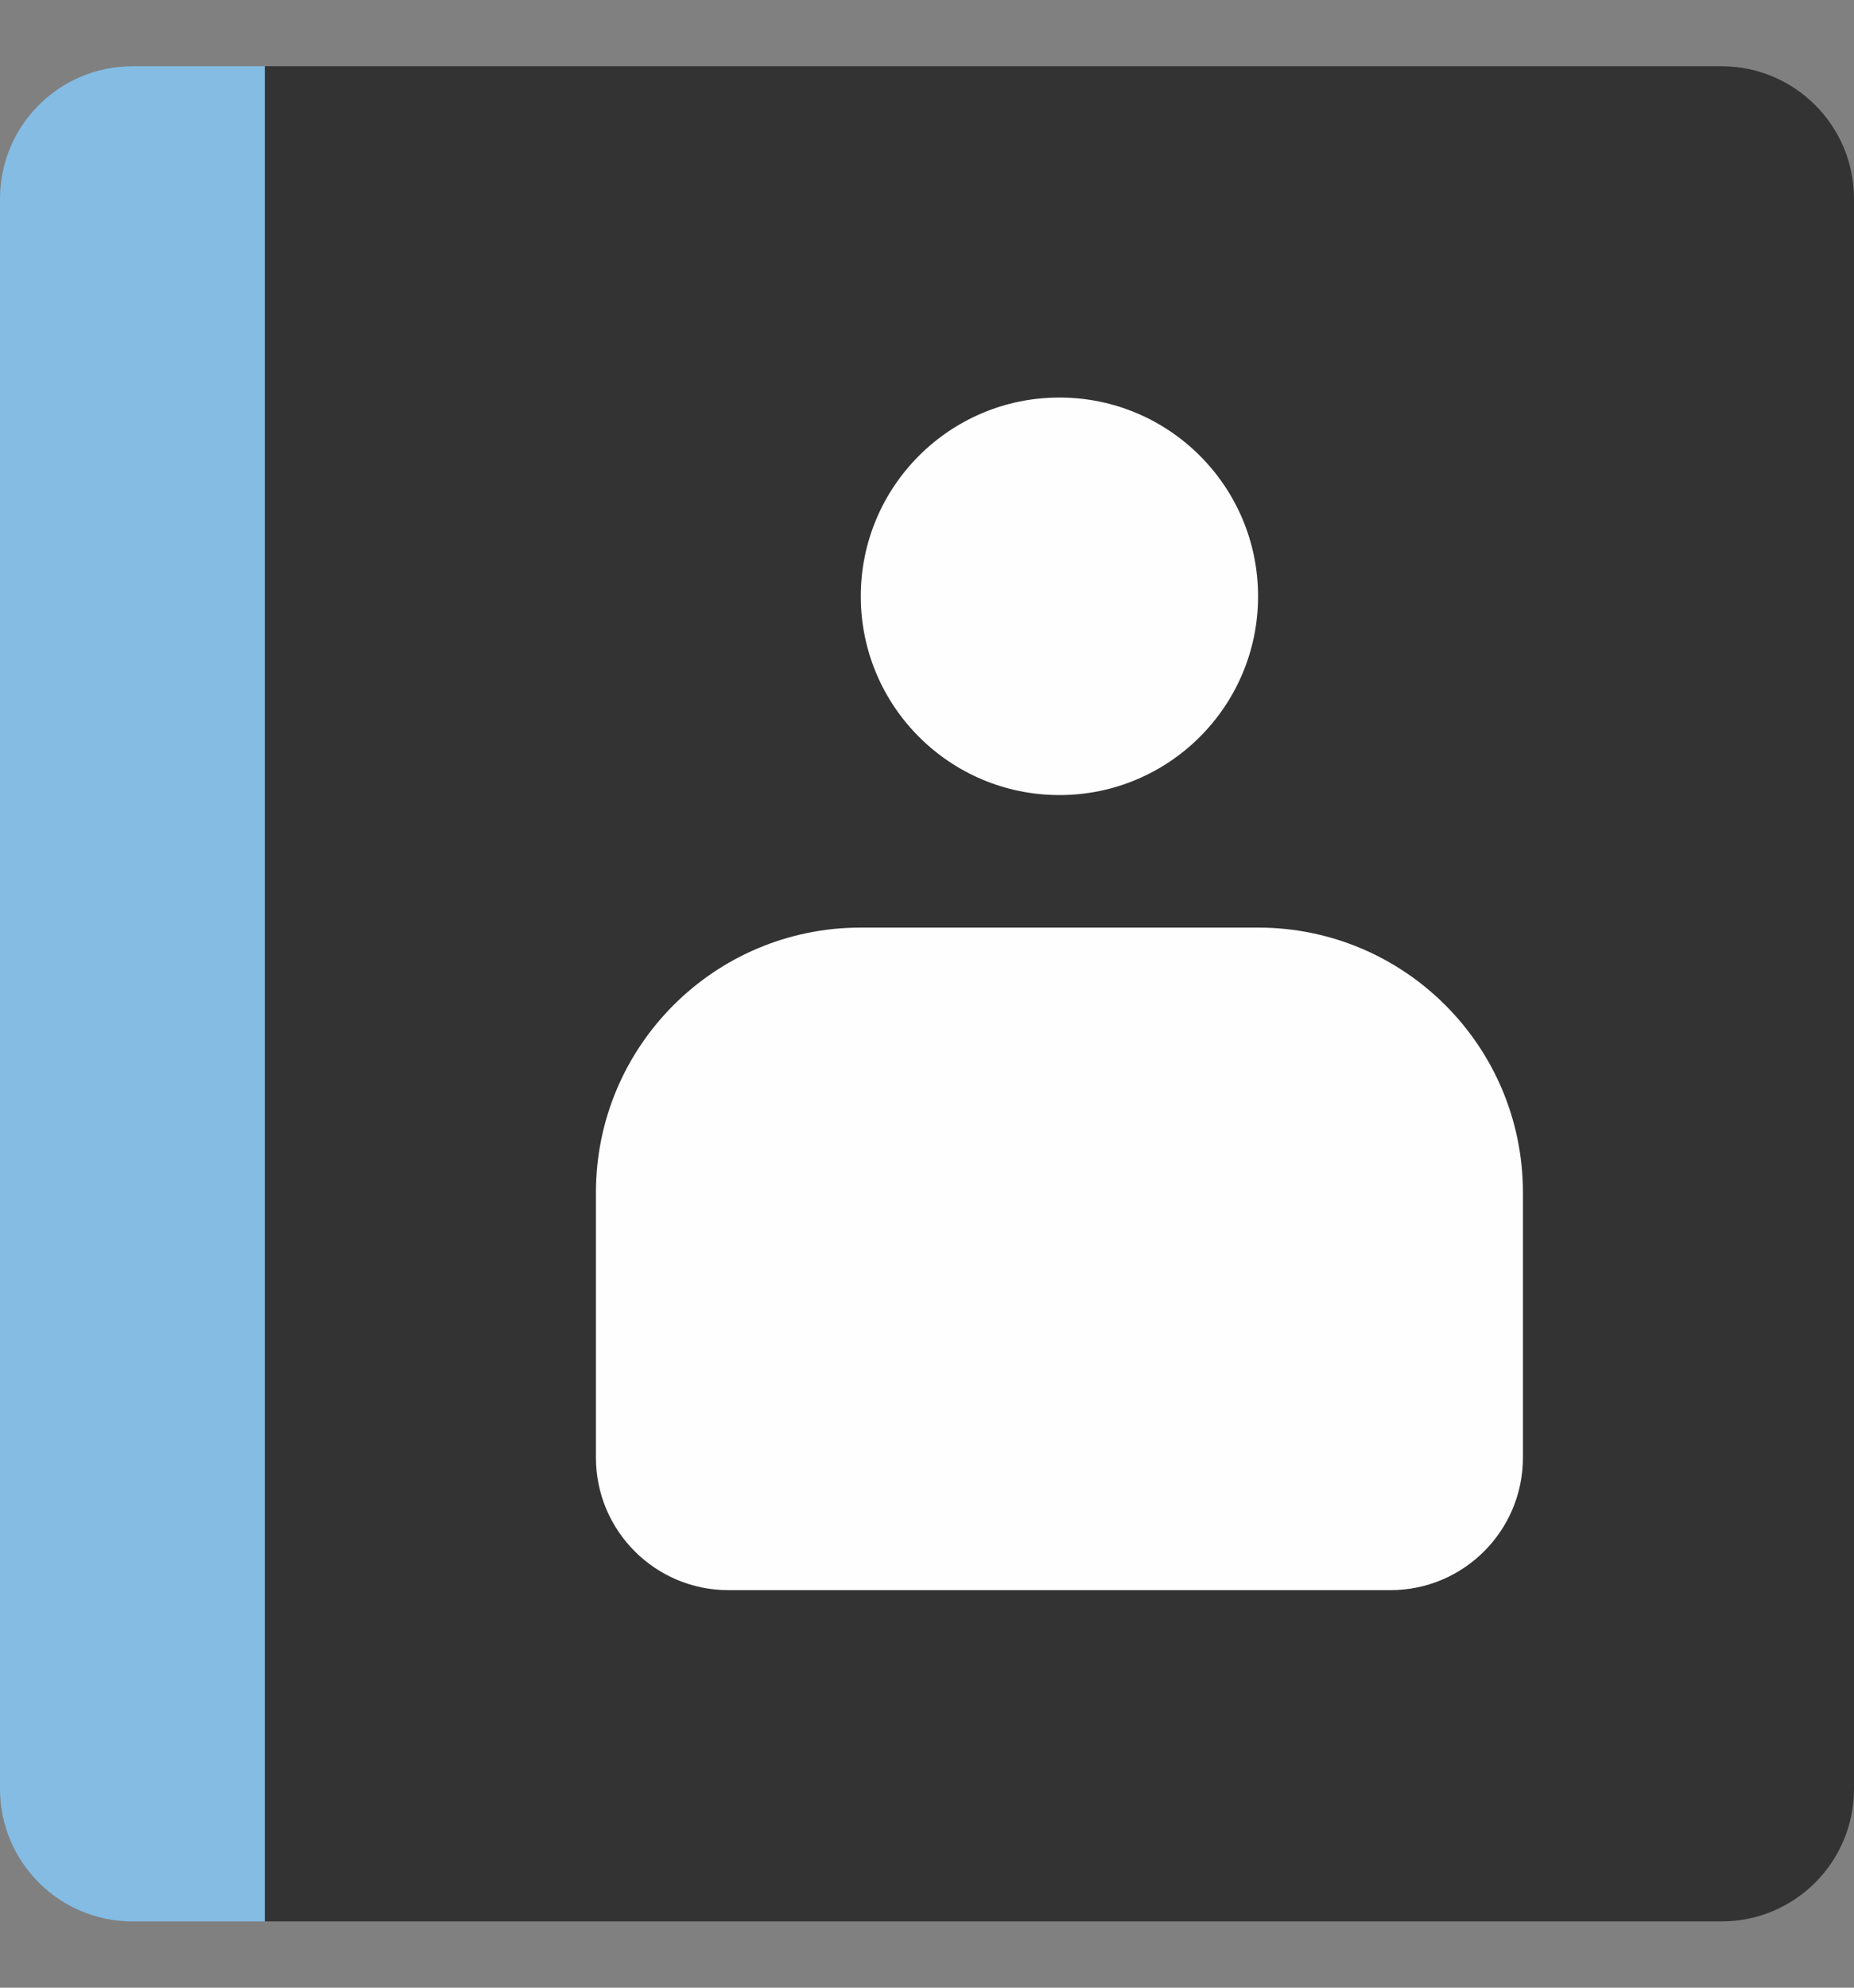
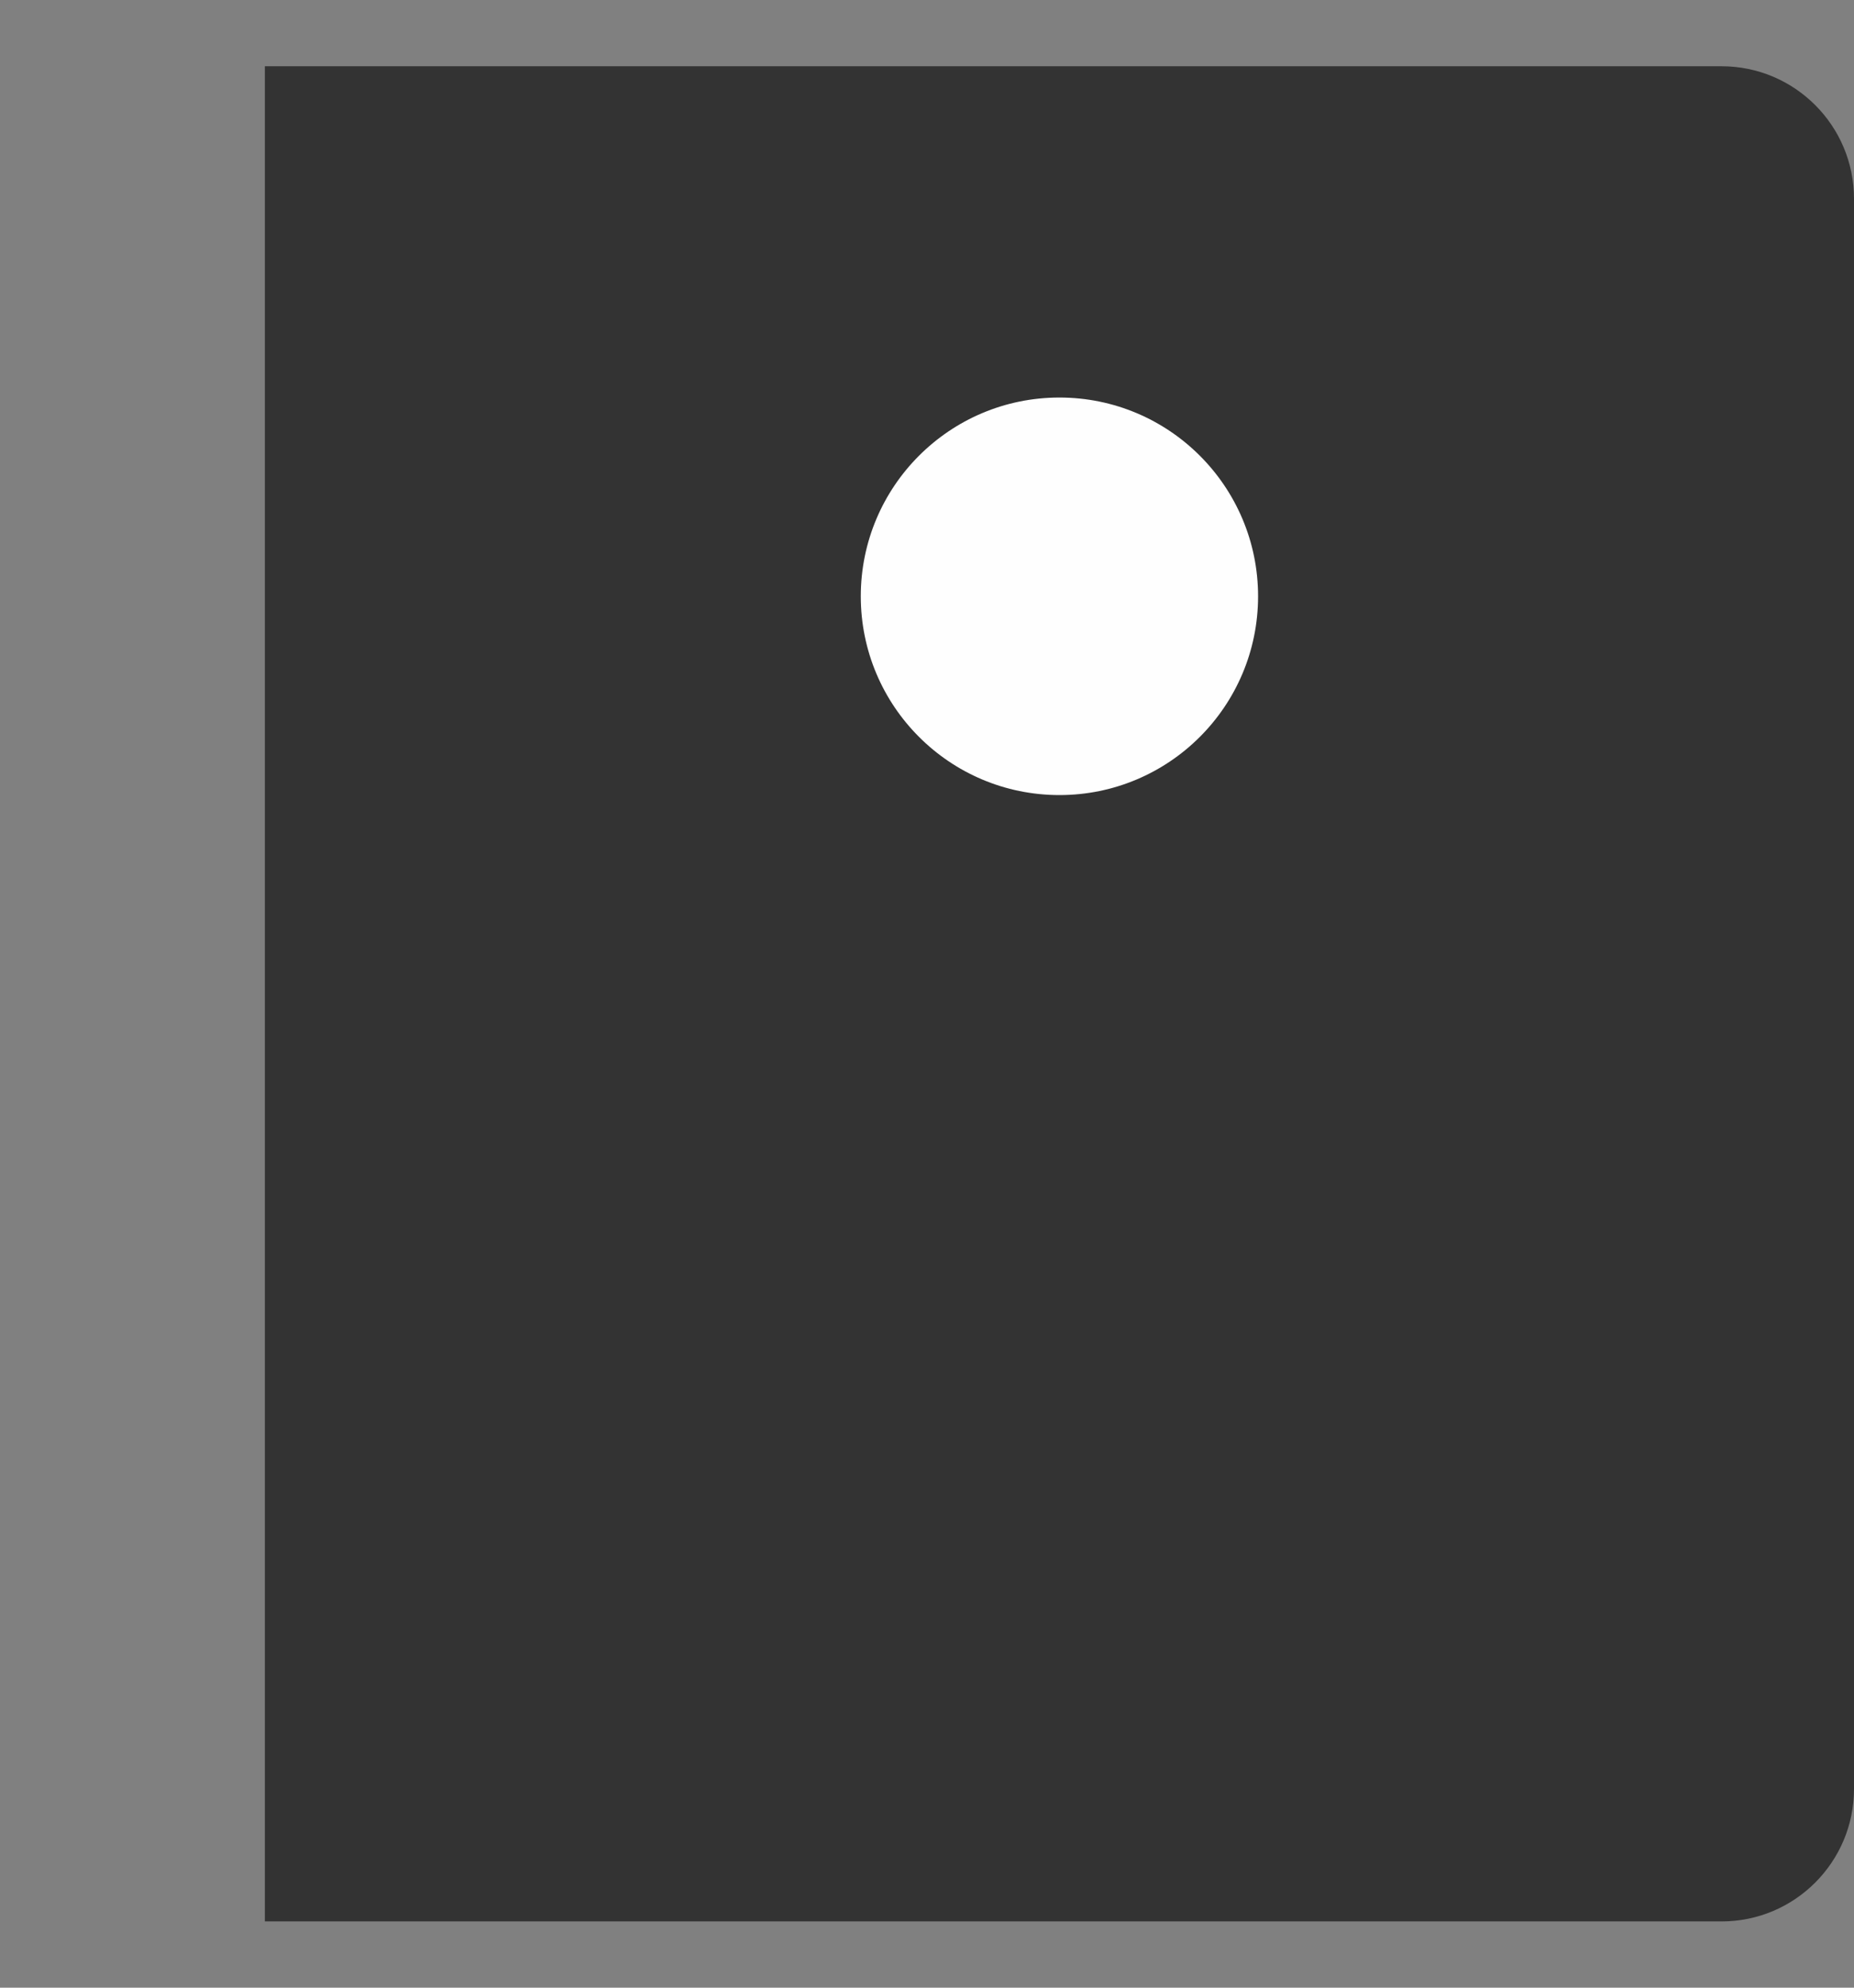
<svg xmlns="http://www.w3.org/2000/svg" width="14" height="15" viewBox="0 0 14 15" fill="none">
  <rect x="0" y="0" width="14" height="15" fill="#808080" stroke="none" />
-   <path d="M0 1.5C0 0.948 0.448 0.5 1 0.5H2V14.5H1C0.448 14.5 0 14.052 0 13.5V1.5Z" fill="#84BCE4" />
  <path d="M2 0.5H13C13.552 0.5 14 0.948 14 1.5V13.5C14 14.052 13.552 14.5 13 14.5H2V0.5Z" fill="#333333" />
-   <path d="M4.5 9C4.5 7.895 5.395 7 6.5 7H9.5C10.605 7 11.5 7.895 11.5 9V11C11.5 11.552 11.052 12 10.5 12H5.5C4.948 12 4.5 11.552 4.5 11V9Z" fill="#FEFEFE" />
  <circle cx="8" cy="4.5" r="1.5" fill="#FEFEFE" />
</svg>